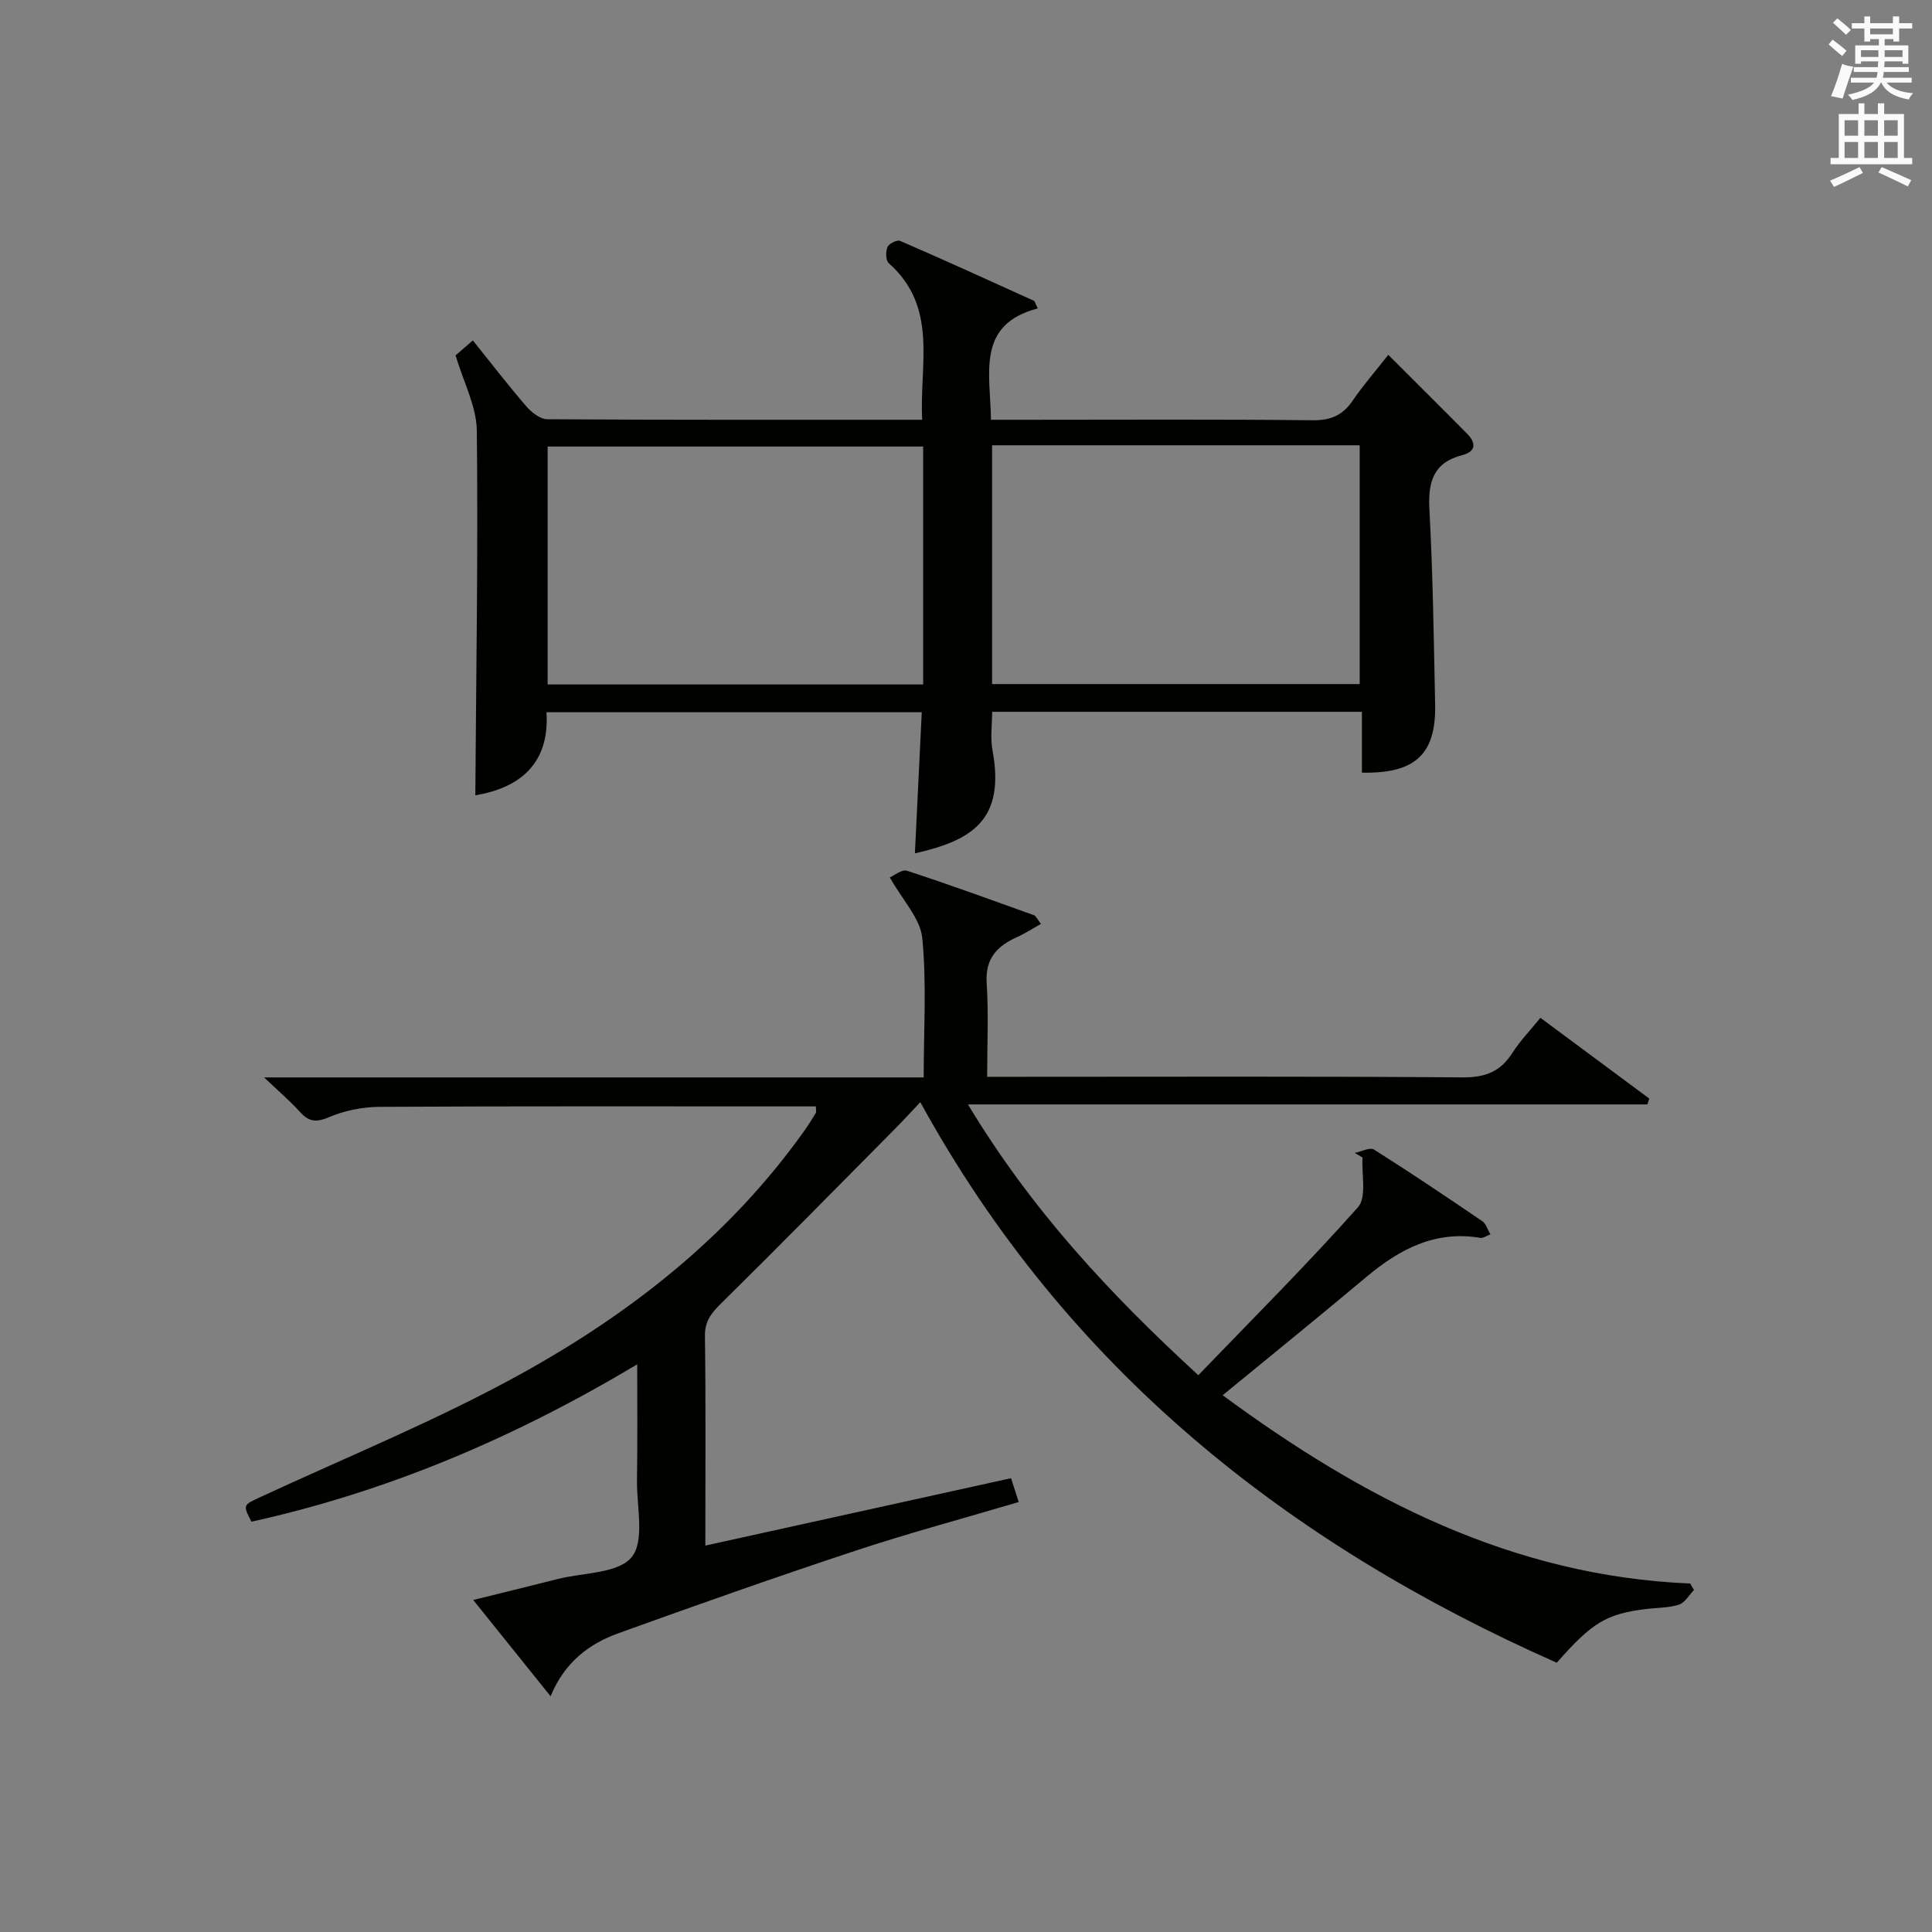
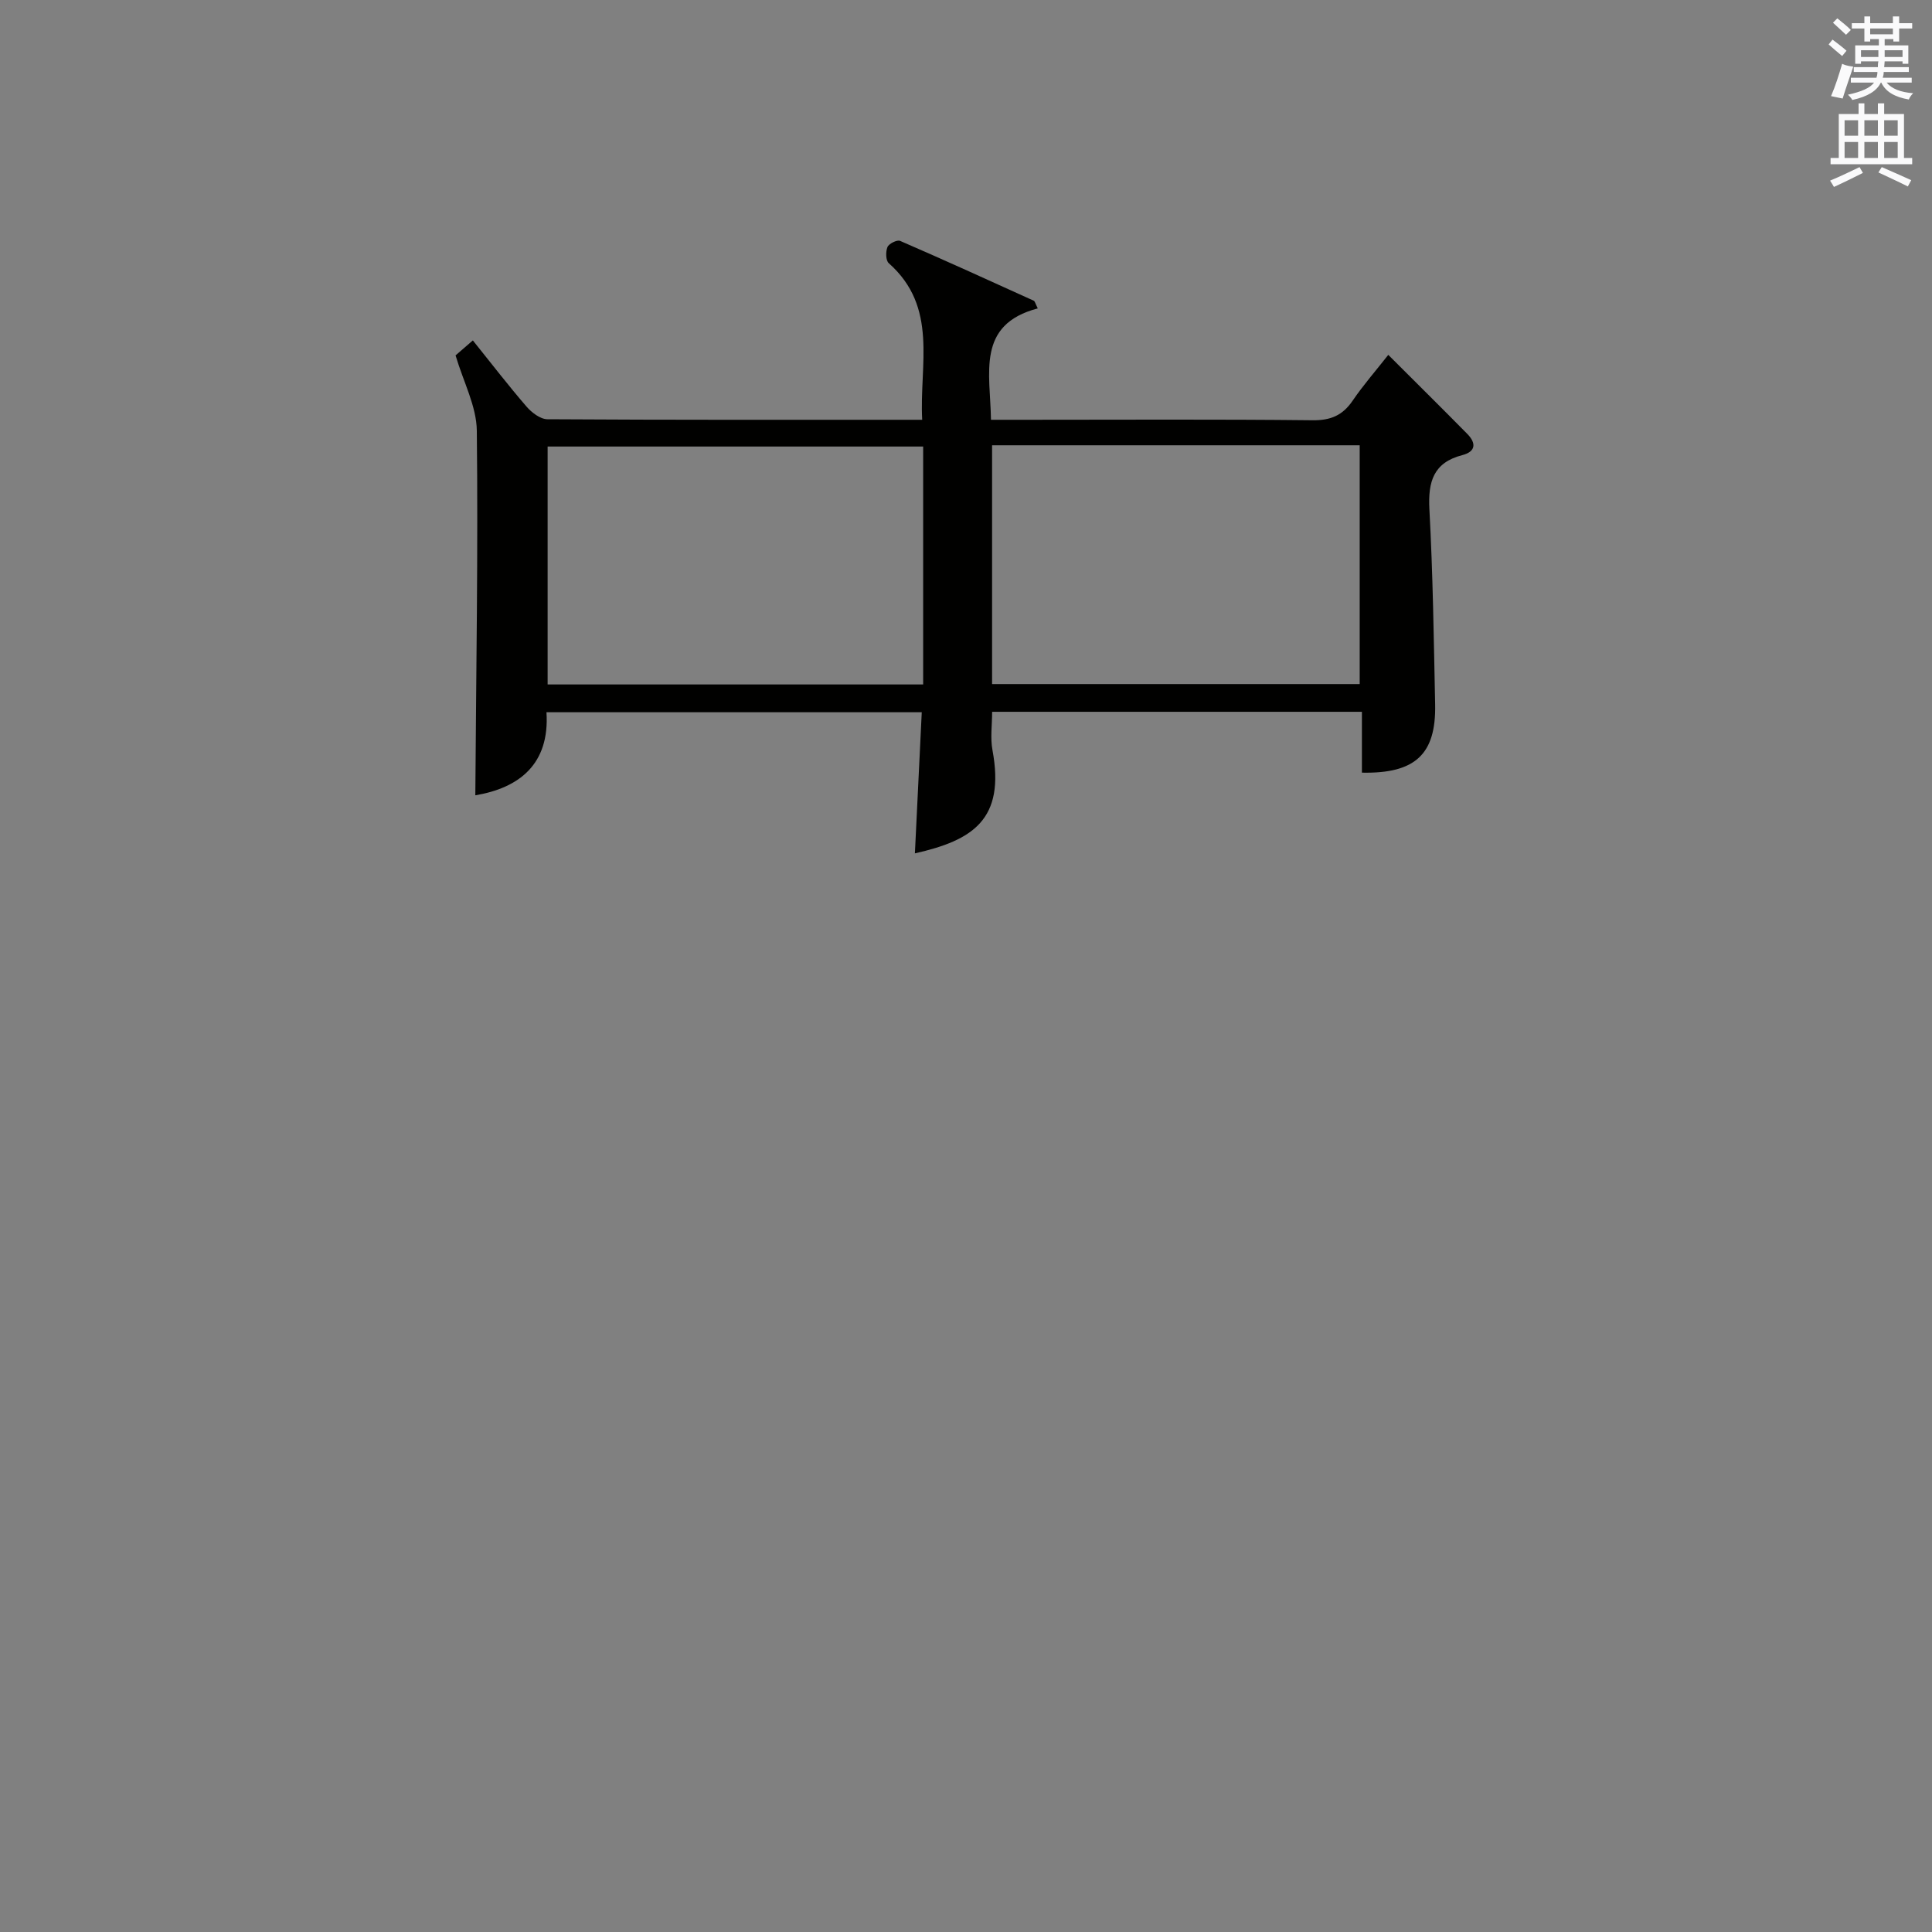
<svg xmlns="http://www.w3.org/2000/svg" version="1.1" id="漢-ZDIC-典" x="0px" y="0px" viewBox="0 0 400 400" style="enable-background:new 0 0 400 400;" xml:space="preserve">
  <rect x="0" y="0" width="400" height="400" fill="#808080" stroke="none" />
  <style type="text/css">
	.st1{fill:#010100;}
	.st2{fill:#fafafb;}
</style>
  <g>
-     <path class="st1" d="M131.93,282.47c-25.58,15.3-51.76,26.37-79.87,32.58c-1.84-3.58-1.77-3.41,2.14-5.23c17.93-8.31,36.33-15.8,53.59-25.33   c22.87-12.62,43.29-28.67,58.68-50.3c0.86-1.21,1.66-2.48,2.43-3.75c0.14-0.23,0.02-0.62,0.02-1.37c-1.49,0-2.93,0-4.38,0   c-28.66,0-57.32-0.07-85.99,0.09c-3.55,0.02-7.31,0.8-10.57,2.19c-2.73,1.16-4.18,0.77-5.98-1.24c-1.97-2.19-4.24-4.11-7.32-7.04   c46.24,0,91.25,0,136.56,0c0-10.03,0.63-19.53-0.3-28.88c-0.4-4.04-4.03-7.75-6.71-12.52c0.83-0.35,2.47-1.74,3.55-1.39   c8.83,2.88,17.56,6.07,26.3,9.21c0.39,0.14,0.62,0.74,1.44,1.79c-1.74,0.97-3.27,1.98-4.92,2.72c-4.16,1.86-6.65,4.45-6.32,9.54   c0.41,6.27,0.1,12.58,0.1,19.4c2.37,0,4.15,0,5.93,0c30.83,0,61.66-0.12,92.48,0.12c4.69,0.04,7.86-1.17,10.34-5.08   c1.58-2.48,3.67-4.63,5.8-7.25c7.73,5.74,15.14,11.23,22.54,16.72c-0.13,0.4-0.27,0.81-0.4,1.21c-46.48,0-92.97,0-140.66,0   c13.06,21.71,29.22,39.11,47.69,56.06c11.23-11.66,22.5-22.91,33.06-34.78c1.84-2.07,0.71-6.79,0.94-10.29   c-0.54-0.32-1.08-0.63-1.61-0.95c1.35-0.27,3.14-1.23,3.99-0.69c7.58,4.78,15.02,9.8,22.44,14.84c0.71,0.48,0.99,1.58,1.66,2.71   c-0.92,0.35-1.53,0.82-2.05,0.73c-9.39-1.59-16.8,2.34-23.69,8.13c-9.66,8.11-19.46,16.04-29.7,24.45   c29.11,21.45,59.96,37.44,96.8,38.98c0.26,0.45,0.52,0.9,0.78,1.35c-1.03,1.05-1.89,2.64-3.13,3.03c-2.18,0.69-4.59,0.62-6.89,0.91   c-8.12,1.03-11.03,2.74-18.39,11.11c-55.76-24.68-101.52-60.92-131.77-116.06c-2.02,2.13-3.52,3.79-5.09,5.37   c-12.05,12.16-24.04,24.36-36.23,36.38c-2,1.98-3.31,3.62-3.27,6.66c0.19,14.31,0.08,28.62,0.08,43.4   c21.35-4.71,42.2-9.3,63.29-13.95c0.53,1.63,1.02,3.13,1.6,4.93c-11.48,3.4-22.84,6.45-33.99,10.14   c-16.38,5.42-32.65,11.17-48.88,17.02c-6.07,2.19-11.11,5.94-14.06,13.05c-5.37-6.69-10.4-12.94-16.01-19.93   c6.19-1.53,11.85-2.91,17.49-4.34c5.3-1.34,12.56-1.13,15.32-4.55c2.73-3.38,1.02-10.44,1.09-15.88   C132,298.85,131.93,291.2,131.93,282.47z" />
    <path class="st1" d="M98.41,164.66c0.17-25.3,0.59-50.39,0.31-75.48c-0.06-5.06-2.77-10.09-4.4-15.6c0.79-0.68,2-1.73,3.58-3.1   c3.8,4.73,7.33,9.32,11.11,13.7c1.07,1.24,2.86,2.61,4.33,2.62c25.64,0.16,51.29,0.11,77.59,0.11c-0.62-11.4,3.41-23.27-6.92-32.42   c-0.64-0.56-0.66-2.39-0.27-3.34c0.29-0.7,1.99-1.55,2.61-1.28c9.28,4.02,18.48,8.21,27.68,12.39c0.23,0.11,0.31,0.56,0.83,1.59   c-12.79,3.36-9.82,13.42-9.69,23.06c2.72,0,5.16,0,7.61,0c19.67,0,39.33-0.12,58.99,0.1c3.77,0.04,6.23-1.03,8.3-4.08   c2.14-3.15,4.67-6.04,7.36-9.46c5.62,5.62,11.03,10.96,16.36,16.37c1.84,1.87,1.82,3.65-1.04,4.39c-5.97,1.54-7.11,5.49-6.81,11.19   c0.73,13.45,0.91,26.94,1.19,40.42c0.21,10.3-4.09,14.36-15.16,14.13c0-4.09,0-8.19,0-12.6c-25.7,0-50.93,0-76.56,0   c0,2.74-0.4,5.41,0.07,7.93c2.66,14.35-4.04,18.67-16.06,21.38c0.47-9.62,0.93-19.21,1.42-29.22c-25.88,0-51.44,0-77.7,0   C113.84,158.22,107.48,163.14,98.41,164.66z M191.13,141.71c0-16.79,0-33.01,0-49.26c-26.06,0-51.9,0-77.75,0   c0,16.6,0,32.82,0,49.26C139.23,141.71,164.77,141.71,191.13,141.71z M205.4,92.19c0,16.82,0,33.17,0,49.44   c25.62,0,50.84,0,76.11,0c0-16.65,0-32.99,0-49.44C255.99,92.19,230.89,92.19,205.4,92.19z" />
    <path class="st2" d="M378.6,9.2l0.8-1c0.9,0.7,1.9,1.4,2.9,2.3l-0.9,1.1C380.3,10.7,379.4,9.9,378.6,9.2z M379.1,19.9   c0.9-2.1,1.6-4.3,2.3-6.7c0.4,0.2,0.8,0.4,2.3,0.6c-0.7,2.1-1.5,4.3-2.2,6.6L379.1,19.9z M379.5,4.7l0.9-0.9c1,0.8,2,1.6,2.8,2.4   l-1,1C381.2,6.3,380.3,5.4,379.5,4.7z M392,3.4h1.2v1.4h2.7v1.1h-2.7v2.7H392V8.1h-1.8v1.3h4.9v3.8h-1.2v-0.5h-3.7   c0,0.4-0.1,0.9-0.1,1.2h5.1v1H390c0,0.5-0.1,0.9-0.2,1.2h6v1h-5.2c1.1,1.3,2.9,2,5.5,2.2c-0.4,0.4-0.7,0.8-0.9,1.3   c-2.9-0.5-4.8-1.6-5.7-3.5h-0.1c-0.8,1.7-2.7,2.9-5.9,3.6c-0.2-0.4-0.6-0.8-0.9-1.1c2.8-0.6,4.6-1.4,5.4-2.5h-4.8v-1h5.3   c0.1-0.3,0.2-0.7,0.2-1.2h-4.9v-1h5c0-0.4,0-0.8,0.1-1.2h-3.6v0.5h-1.2V9.4h4.9V8.1h-1.8v0.5H386V5.9h-2.6V4.8h2.6V3.4h1.2v1.4h4.7   V3.4z M385.3,11.8h3.6c0-0.4,0-0.9,0-1.4h-3.6V11.8z M387.2,7.1h4.7V5.9h-4.7V7.1z M393.9,10.4h-3.7c0,0.5,0,1,0,1.4h3.7V10.4z" />
    <path class="st2" d="M384.7,21.4h1.3v2.2h2.8v-2.2h1.3v2.2h4.1v9.1h1.7V34h-16.9v-1.3h1.7v-9.1h4.1V21.4z M385,34.6l0.7,1.2   c-1.8,0.9-3.8,1.9-6,2.9c-0.2-0.4-0.5-0.8-0.8-1.3C381.3,36.4,383.3,35.4,385,34.6z M381.9,28.1h2.8v-3.2h-2.8V28.1z M381.9,32.7   h2.8v-3.3h-2.8V32.7z M386,28.1h2.8v-3.2H386V28.1z M386,32.7h2.8v-3.3H386V32.7z M389.6,34.6c2.1,0.9,4.1,1.8,6.1,2.7l-0.7,1.3   c-2.2-1.1-4.2-2-6.1-2.9L389.6,34.6z M392.9,24.9h-2.8v3.2h2.8V24.9z M390.1,32.7h2.8v-3.3h-2.8V32.7z" />
  </g>
</svg>